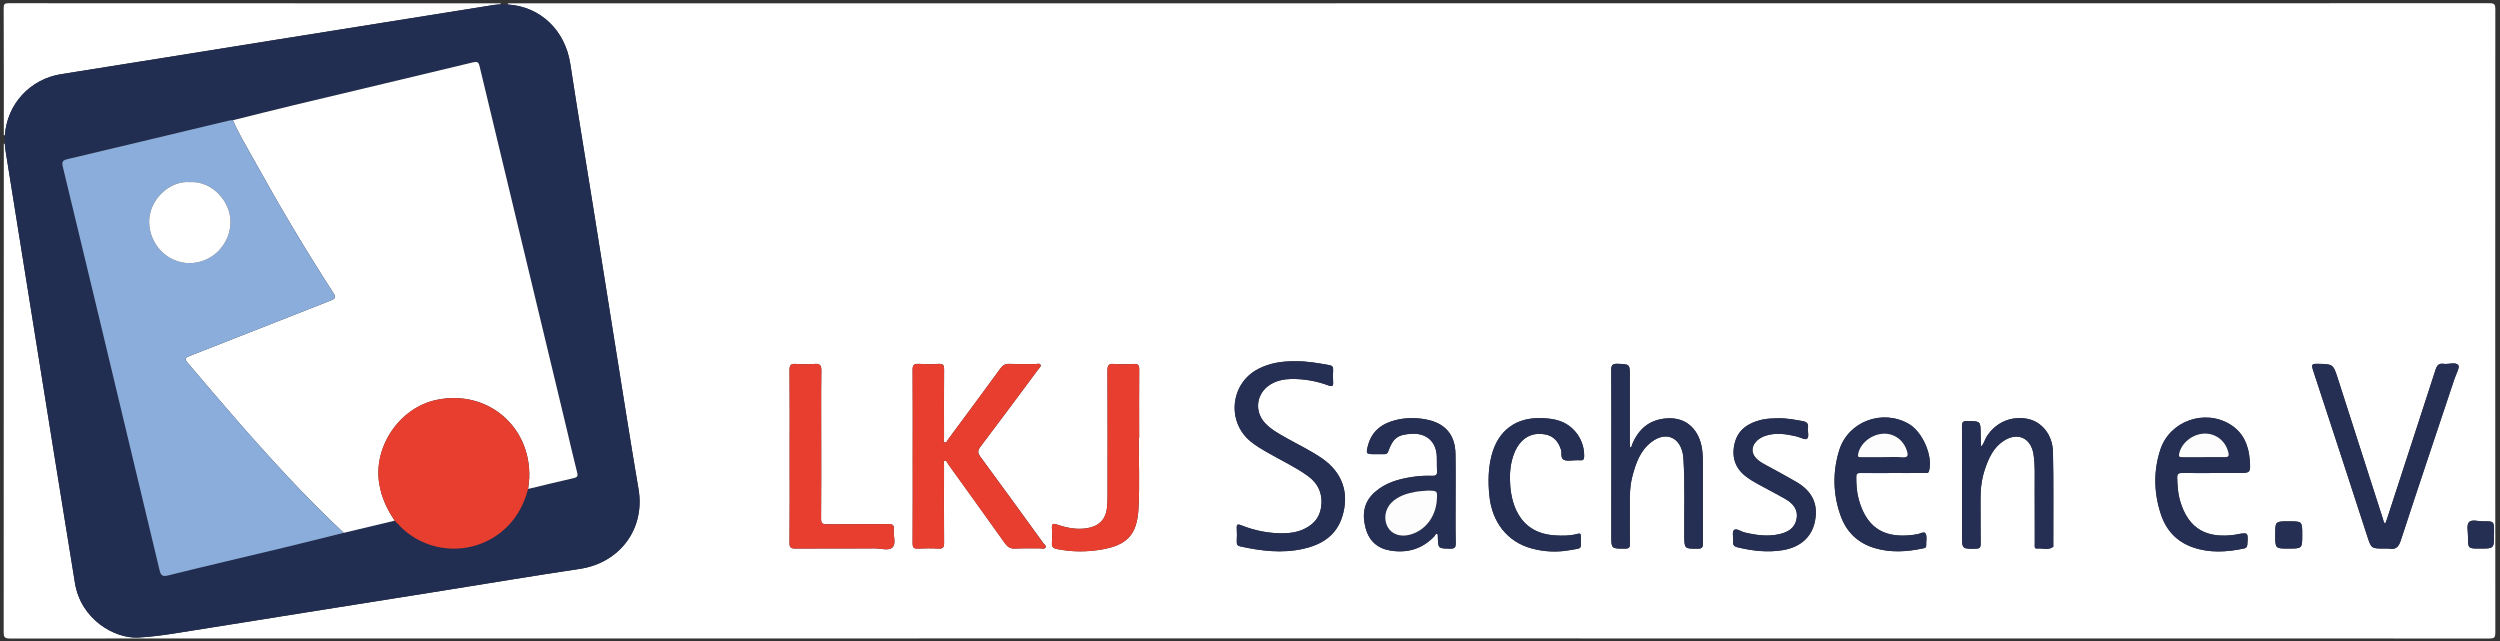
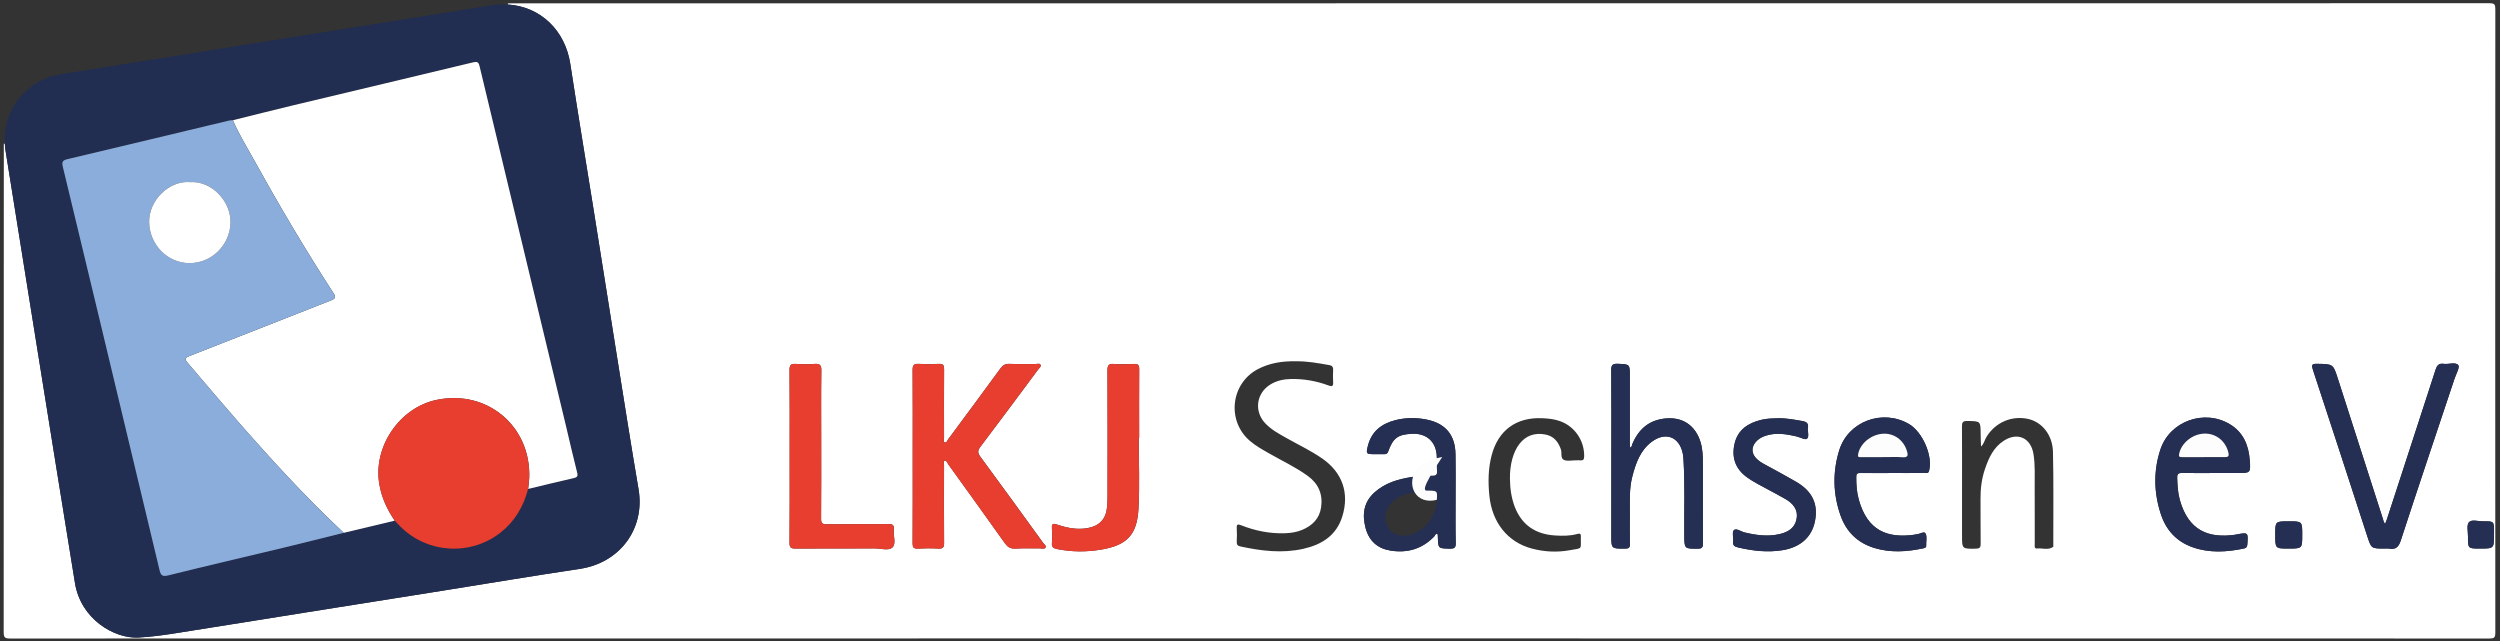
<svg xmlns="http://www.w3.org/2000/svg" version="1.1" id="Ebene_1" x="0px" y="0px" viewBox="0 0 379.95 97.46" style="enable-background:new 0 0 379.95 97.46;" xml:space="preserve">
  <rect x="0" y="0" width="379.95" height="97.46" fill="#333333" stroke="none" />
  <style type="text/css">
	.st0{fill:#FFFFFF;}
	.st1{fill:#212D51;}
	.st2{fill:#E83E2F;}
	.st3{fill:#252F53;}
	.st4{fill:#8AADDC;}
	.st5{fill:#FDFDFD;}
</style>
  <g id="zp6eQ4.tif">
    <g>
      <path class="st0" d="M77.22,0.51c100.37,0,200.75,0,301.12-0.02c0.8,0,0.9,0.2,0.9,0.93c-0.02,31.57-0.02,63.14,0,94.71    c0,0.77-0.16,0.91-0.92,0.91c-125.6-0.02-251.2-0.02-376.8,0c-0.82,0-0.96-0.2-0.96-0.98C0.58,71.34,0.58,46.6,0.58,21.86    c0.05,0,0.1-0.01,0.15-0.03c0.03,0.31,0.04,0.63,0.09,0.94c1.57,9.83,3.15,19.66,4.72,29.49c1.95,12.12,3.87,24.25,5.85,36.37    c0.9,5.51,6,8.45,9.61,8.27c2.06-0.1,4.07-0.4,6.08-0.72c6.49-1.02,12.98-2.07,19.48-3.11c6.9-1.1,13.79-2.19,20.69-3.29    c6.96-1.11,13.91-2.28,20.87-3.32c6.09-0.91,9.94-6.1,8.92-12.1c-1.17-6.87-2.25-13.76-3.35-20.64    c-1.17-7.29-2.31-14.58-3.48-21.86c-1.18-7.38-2.41-14.75-3.54-22.14c-0.78-5.09-4.51-8.72-9.5-9.03    C77.16,0.61,77.18,0.56,77.22,0.51z M138.71,69.35c0,4.41,0.01,8.81-0.01,13.22c0,0.61,0.15,0.83,0.78,0.8    c1.04-0.05,2.08-0.06,3.12,0c0.71,0.04,0.9-0.18,0.89-0.89c-0.04-3.9-0.02-7.8-0.01-11.71c0-0.26-0.15-0.68,0.1-0.76    c0.28-0.09,0.39,0.34,0.54,0.55c2.87,3.98,5.74,7.96,8.58,11.96c0.42,0.59,0.84,0.89,1.61,0.85c1.26-0.07,2.52-0.01,3.78-0.03    c0.27,0,0.64,0.15,0.8-0.11c0.18-0.28-0.18-0.49-0.33-0.7c-3.18-4.38-6.35-8.77-9.56-13.12c-0.43-0.59-0.43-0.94,0.01-1.52    c2.95-3.89,5.85-7.81,8.76-11.72c0.16-0.22,0.49-0.44,0.38-0.71c-0.12-0.3-0.5-0.13-0.76-0.14c-1.32-0.02-2.65,0.03-3.97-0.02    c-0.65-0.03-1.02,0.21-1.39,0.72c-2.61,3.58-5.26,7.15-7.9,10.71c-0.15,0.21-0.26,0.61-0.57,0.5c-0.22-0.08-0.08-0.45-0.08-0.69    c-0.01-3.46-0.02-6.92,0.01-10.38c0.01-0.63-0.13-0.9-0.82-0.86c-1.01,0.06-2.02,0.06-3.02,0c-0.73-0.04-0.95,0.16-0.95,0.92    C138.73,60.6,138.71,64.97,138.71,69.35z M362.4,83.37c0.22,0,0.45-0.03,0.66,0.01c1.06,0.2,1.49-0.25,1.82-1.28    c2.67-8.19,5.43-16.35,8.15-24.53c0.24-0.71,0.84-1.74,0.57-2.07c-0.42-0.53-1.45-0.09-2.21-0.2c-0.74-0.11-1.02,0.24-1.24,0.9    c-2.45,7.57-4.92,15.14-7.39,22.71c-0.08,0.24-0.18,0.46-0.27,0.7c-0.23-0.19-0.25-0.48-0.34-0.74c-2.28-7.1-4.56-14.2-6.84-21.3    c-0.73-2.26-0.72-2.23-3.15-2.27c-0.84-0.01-0.88,0.19-0.64,0.93c2.78,8.42,5.52,16.86,8.26,25.29    C360.39,83.36,360.38,83.37,362.4,83.37z M196.88,54.91c-1.98-0.04-3.89,0.25-5.67,1.17c-4.18,2.17-4.82,7.91-1.22,10.95    c0.87,0.74,1.86,1.29,2.84,1.85c1.99,1.14,4.08,2.11,5.94,3.46c1.62,1.18,2.3,2.79,2.01,4.77c-0.25,1.72-1.35,2.79-2.9,3.43    c-0.82,0.34-1.69,0.47-2.58,0.5c-2.3,0.08-4.51-0.36-6.64-1.2c-0.49-0.19-0.75-0.23-0.7,0.43c0.05,0.69,0.03,1.38,0,2.08    c-0.01,0.41,0.12,0.61,0.56,0.7c3.16,0.68,6.34,1.08,9.55,0.36c2.8-0.63,5.02-2,5.93-4.91c1.11-3.56,0.02-6.7-3.07-8.83    c-1.71-1.18-3.59-2.07-5.4-3.09c-1.15-0.65-2.32-1.27-3.24-2.25c-1.7-1.79-1.38-4.51,0.71-5.85c0.98-0.63,2.09-0.86,3.23-0.88    c1.94-0.03,3.83,0.3,5.64,0.97c0.63,0.23,0.78,0.1,0.74-0.52c-0.04-0.6-0.03-1.2,0-1.79c0.02-0.45-0.1-0.69-0.58-0.77    C200.33,55.19,198.63,54.87,196.88,54.91z M120.01,69.26c0,4.4,0.02,8.81-0.02,13.21c-0.01,0.71,0.19,0.9,0.89,0.9    c4.03-0.03,8.07-0.01,12.1-0.02c0.91,0,2.09,0.39,2.65-0.15c0.61-0.58,0.11-1.78,0.21-2.71c0.07-0.66-0.15-0.85-0.82-0.84    c-3.12,0.04-6.24-0.01-9.36,0.03c-0.73,0.01-0.88-0.21-0.87-0.9c0.03-3.84,0.02-7.67,0.02-11.51c0-3.65-0.03-7.3,0.02-10.94    c0.01-0.87-0.25-1.08-1.06-1.02c-0.94,0.07-1.89,0.06-2.83,0c-0.74-0.05-0.95,0.18-0.95,0.93    C120.03,60.58,120.01,64.92,120.01,69.26z M244.89,69.37c0,3.99,0,7.99,0,11.98c0,2.06,0,2.04,2.09,2.03    c0.58,0,0.76-0.15,0.74-0.73c-0.04-1.57-0.01-3.15-0.01-4.72c0-1.85-0.1-3.71,0.38-5.53c0.52-2,1.19-3.93,2.92-5.24    c2.1-1.59,4.2-0.8,4.74,1.74c0.07,0.31,0.09,0.62,0.11,0.93c0.24,3.83,0.09,7.67,0.12,11.5c0.02,2.09,0,2.06,2.06,2.06    c0.65,0,0.78-0.22,0.78-0.82c-0.02-3.84-0.01-7.68-0.01-11.51c0-0.97,0.02-1.95-0.14-2.92c-0.4-2.51-2.1-4.83-5.44-4.55    c-2.6,0.21-4.19,1.63-5.16,3.93c-0.07,0.18-0.04,0.45-0.32,0.5c-0.01-0.18-0.04-0.36-0.04-0.54c0-3.43,0-6.86,0-10.29    c0-1.88,0-1.81-1.83-1.9c-0.9-0.04-1.01,0.29-1,1.06C244.91,60.69,244.89,65.03,244.89,69.37z M173.07,66.53c0.02,0,0.04,0,0.06,0    c0-3.46-0.02-6.92,0.01-10.38c0.01-0.66-0.17-0.88-0.84-0.84c-1.01,0.05-2.02,0.07-3.02,0c-0.82-0.06-0.97,0.25-0.97,1.01    c0.03,6.38,0.02,12.77,0.01,19.15c0,0.56-0.02,1.13-0.08,1.69c-0.18,1.75-1.19,2.78-2.91,3.09c-1.61,0.3-3.13-0.01-4.64-0.52    c-0.57-0.19-0.88-0.21-0.82,0.54c0.06,0.75,0.06,1.51,0,2.26c-0.05,0.62,0.23,0.8,0.78,0.91c2.22,0.45,4.45,0.46,6.67,0.09    c3.95-0.66,5.5-2.23,5.71-6.26C173.22,73.7,173.07,70.11,173.07,66.53z M221.22,75.72c0-2.23,0.03-4.47-0.01-6.7    c-0.04-2.93-1.53-4.69-4.4-5.26c-1.57-0.31-3.14-0.3-4.69,0.08c-2.08,0.52-3.64,1.67-4.21,3.87c-0.32,1.25-0.28,1.31,1.02,1.31    c0.47,0,0.95-0.01,1.42,0c0.31,0.01,0.5-0.05,0.63-0.4c0.74-2.07,1.47-2.6,3.64-2.7c2.21-0.11,3.67,1.23,3.75,3.44    c0.03,0.75-0.01,1.51,0.04,2.26c0.04,0.56-0.21,0.71-0.71,0.69c-1.04-0.04-2.08,0.02-3.11,0.18c-2.08,0.32-4.06,0.89-5.67,2.33    c-1.67,1.49-1.92,3.37-1.37,5.43c0.52,1.97,1.82,3.12,3.82,3.43c2.56,0.39,4.8-0.26,6.62-2.17c0.14-0.14,0.18-0.47,0.46-0.37    c0.08,0.03,0.08,0.33,0.08,0.5c0.05,1.74,0.05,1.7,1.82,1.74c0.69,0.01,0.92-0.13,0.9-0.87    C221.19,80.25,221.22,77.99,221.22,75.72z M298.19,73.71c0,2.55,0,5.1,0,7.65c0,2.08,0,2.06,2.08,2.03    c0.58-0.01,0.76-0.17,0.75-0.75c-0.03-2.3,0-4.59-0.02-6.89c-0.01-1.52,0.18-3.01,0.67-4.45c0.57-1.68,1.29-3.3,2.86-4.31    c2.11-1.37,4.12-0.44,4.52,2.02c0.27,1.69,0.17,3.39,0.18,5.09c0.02,2.86,0,5.73,0.01,8.59c0,0.29-0.11,0.73,0.39,0.67    c0.8-0.08,1.66,0.3,2.41-0.25c0.05-0.04,0.02-0.18,0.02-0.27c-0.01-4.72,0.06-9.44-0.05-14.16c-0.06-2.61-1.7-4.57-3.82-5.02    c-2.49-0.52-4.91,0.54-6.26,2.7c-0.31,0.49-0.4,1.1-0.85,1.5c-0.02-0.62-0.06-1.24-0.06-1.87c-0.01-2.01,0-1.98-2.03-2.01    c-0.7-0.01-0.82,0.23-0.81,0.85C298.2,67.79,298.19,70.75,298.19,73.71z M336.42,71.89c1.23,0,2.46,0,3.69,0    c1.91,0,1.96,0,1.82-1.93c-0.17-2.26-0.96-4.23-3-5.47c-3.91-2.37-9.18-0.49-10.59,3.85c-1.07,3.26-0.99,6.57,0.08,9.81    c0.79,2.39,2.36,4.14,4.77,5c2.58,0.92,5.2,0.76,7.82,0.22c0.32-0.07,0.52-0.19,0.55-0.61c0.13-1.87,0.15-1.86-1.67-1.53    c-0.06,0.01-0.12,0.03-0.18,0.04c-4.13,0.58-7.11-0.68-8.41-5.28c-0.31-1.1-0.36-2.22-0.4-3.35c-0.03-0.66,0.23-0.77,0.81-0.76    C333.27,71.91,334.85,71.89,336.42,71.89z M287.58,71.89c1.64,0,3.28,0.01,4.92-0.01c0.25,0,0.55,0.13,0.67-0.3    c0.62-2.22-0.96-5.93-3.08-7.15c-3.99-2.3-9.19-0.39-10.56,3.98c-1.03,3.3-0.97,6.64,0.18,9.91c0.87,2.49,2.59,4.19,5.16,4.97    c2.45,0.74,4.91,0.58,7.37,0.06c0.22-0.05,0.51-0.07,0.5-0.44c-0.03-0.63,0.17-1.38-0.11-1.84c-0.23-0.39-0.94,0.17-1.46,0.15    c-0.09,0-0.18,0.05-0.28,0.06c-4.08,0.54-7.07-0.62-8.39-5.32c-0.32-1.13-0.39-2.28-0.39-3.45c0-0.51,0.16-0.63,0.64-0.62    C284.37,71.91,285.97,71.89,287.58,71.89z M229.48,72.75c-0.03-2.1,0.48-4.03,1.43-5.27c1-1.29,2.33-1.74,3.93-1.45    c1.29,0.24,1.98,1.09,2.39,2.28c0.18,0.54-0.12,1.34,0.48,1.6c0.51,0.21,1.18,0.05,1.78,0.05c0.22,0,0.44-0.02,0.66,0    c0.44,0.05,0.6-0.1,0.61-0.57c0.06-2.4-1.43-4.6-3.68-5.39c-0.87-0.31-1.77-0.4-2.69-0.44c-3.96-0.18-6.71,1.85-7.7,5.67    c-0.52,2-0.54,4.04-0.34,6.08c0.4,4.1,2.78,7.08,6.46,8.06c1.88,0.5,3.8,0.6,5.71,0.26c2.13-0.38,1.68-0.03,1.74-2.06    c0.01-0.41-0.07-0.55-0.54-0.42c-1.1,0.31-2.25,0.3-3.38,0.23c-2.9-0.18-5-1.52-6.1-4.28C229.69,75.69,229.5,74.24,229.48,72.75z     M270.23,63.57c-0.85,0.03-1.7,0.03-2.53,0.23c-1.99,0.49-3.56,1.49-4.06,3.61c-0.49,2.1,0.11,3.85,1.9,5.13    c0.53,0.38,1.11,0.72,1.68,1.04c1.37,0.76,2.78,1.47,4.14,2.25c1.16,0.67,1.98,1.61,1.69,3.07c-0.28,1.39-1.33,1.98-2.59,2.27    c-1.8,0.41-3.56,0.17-5.32-0.26c-0.56-0.13-1.26-0.7-1.61-0.34c-0.31,0.31-0.04,1.14-0.11,1.73c-0.07,0.57,0.2,0.76,0.69,0.88    c2.25,0.53,4.52,0.8,6.83,0.43c2.69-0.44,4.43-1.98,4.91-4.4c0.52-2.6-0.4-4.56-2.86-5.99c-1.55-0.9-3.13-1.74-4.7-2.6    c-0.53-0.29-1.04-0.59-1.44-1.04c-0.62-0.7-0.66-1.57-0.08-2.31c0.42-0.54,0.98-0.86,1.63-1.07c1.57-0.49,3.11-0.24,4.65,0.12    c0.55,0.13,1.32,0.57,1.58,0.36c0.4-0.33,0.07-1.11,0.15-1.69c0.1-0.64-0.2-0.88-0.78-0.99C272.73,63.78,271.5,63.54,270.23,63.57    z M345.79,81.26c0,2.11,0,2.11,2.01,2.11c2.09,0,2.09,0,2.09-2.1c0-2.04,0-2.04-2.04-2.04C345.79,79.23,345.79,79.23,345.79,81.26    z M379.04,81.26c0-0.13,0-0.25,0-0.38c0-1.65,0-1.67-1.65-1.65c-0.75,0.01-1.77-0.33-2.17,0.14c-0.38,0.44-0.13,1.43-0.14,2.18    c-0.01,1.82,0,1.82,1.8,1.82C379.04,83.37,379.04,83.37,379.04,81.26z" />
-       <path class="st0" d="M0.58,20.53c0-6.42,0.01-12.84-0.02-19.27c0-0.65,0.13-0.77,0.78-0.77c24.91,0.02,49.83,0.02,74.74,0.02    c0.01,0.05,0.02,0.1,0.03,0.15c-0.34,0.03-0.69,0.04-1.03,0.09c-11.06,1.76-22.11,3.53-33.17,5.3C31.04,7.79,20.17,9.55,9.3,11.27    c-4.7,0.74-8.22,4.52-8.56,9.3C0.69,20.56,0.63,20.55,0.58,20.53z" />
      <path class="st1" d="M76.11,0.66c0.36,0.01,0.71,0.01,1.07,0.02c4.98,0.32,8.72,3.94,9.5,9.03c1.13,7.39,2.36,14.76,3.54,22.14    c1.16,7.29,2.31,14.58,3.48,21.86c1.1,6.88,2.18,13.77,3.35,20.64c1.02,6-2.83,11.19-8.92,12.1c-6.97,1.04-13.92,2.21-20.87,3.32    c-6.9,1.1-13.79,2.19-20.69,3.29c-6.49,1.04-12.98,2.08-19.48,3.11c-2.02,0.32-4.03,0.62-6.08,0.72    c-3.61,0.18-8.71-2.76-9.61-8.27C9.42,76.5,7.49,64.37,5.54,52.25c-1.58-9.83-3.15-19.66-4.72-29.49    c-0.05-0.31-0.06-0.63-0.09-0.94c0-0.42,0.01-0.83,0.01-1.25c0.33-4.78,3.86-8.56,8.56-9.3c10.87-1.72,21.74-3.48,32.61-5.22    c11.06-1.77,22.11-3.53,33.17-5.3C75.42,0.7,75.77,0.69,76.11,0.66z M80.26,74.31c2.31-0.55,4.62-1.11,6.94-1.65    c0.5-0.12,0.65-0.26,0.51-0.83c-0.59-2.3-1.1-4.62-1.66-6.92c-4.39-18.28-8.8-36.55-13.17-54.83c-0.16-0.67-0.38-0.76-1.01-0.6    c-9.12,2.2-18.25,4.36-27.38,6.54c-3.04,0.73-6.07,1.5-9.1,2.25c-0.19,0.01-0.38,0-0.56,0.04c-8.2,1.96-16.39,3.93-24.59,5.87    c-0.72,0.17-0.88,0.42-0.7,1.13c1.83,7.5,3.62,15.01,5.42,22.52c3.1,12.91,6.2,25.82,9.27,38.74c0.19,0.81,0.38,1.11,1.34,0.87    c5.86-1.46,11.74-2.82,17.61-4.23c3.02-0.73,6.04-1.49,9.05-2.24c2.58-0.62,5.17-1.23,7.75-1.85c0.28,0.3,0.56,0.6,0.85,0.88    c4.09,4.1,10.66,4.5,15.22,0.94C78.25,79.23,79.57,76.97,80.26,74.31z" />
      <path class="st2" d="M138.71,69.35c0-4.37,0.02-8.75-0.02-13.12c-0.01-0.76,0.22-0.96,0.95-0.92c1.01,0.06,2.02,0.06,3.02,0    c0.69-0.04,0.83,0.22,0.82,0.86c-0.03,3.46-0.02,6.92-0.01,10.38c0,0.24-0.14,0.61,0.08,0.69c0.31,0.11,0.42-0.3,0.57-0.5    c2.64-3.56,5.29-7.13,7.9-10.71c0.37-0.51,0.74-0.74,1.39-0.72c1.32,0.05,2.65,0.01,3.97,0.02c0.26,0,0.64-0.16,0.76,0.14    c0.11,0.26-0.22,0.49-0.38,0.71c-2.91,3.91-5.81,7.83-8.76,11.72c-0.44,0.58-0.45,0.93-0.01,1.52c3.21,4.35,6.38,8.74,9.56,13.12    c0.15,0.21,0.51,0.42,0.33,0.7c-0.16,0.25-0.53,0.1-0.8,0.11c-1.26,0.01-2.53-0.05-3.78,0.03c-0.77,0.05-1.19-0.26-1.61-0.85    c-2.84-4-5.71-7.98-8.58-11.96c-0.15-0.21-0.26-0.64-0.54-0.55c-0.25,0.08-0.1,0.5-0.1,0.76c-0.01,3.9-0.03,7.8,0.01,11.71    c0.01,0.71-0.18,0.93-0.89,0.89c-1.04-0.06-2.08-0.05-3.12,0c-0.63,0.03-0.78-0.19-0.78-0.8    C138.73,78.16,138.71,73.75,138.71,69.35z" />
      <path class="st3" d="M362.4,83.37c-2.02,0-2.01,0-2.61-1.86c-2.74-8.43-5.48-16.87-8.26-25.29c-0.25-0.75-0.21-0.95,0.64-0.93    c2.43,0.04,2.42,0.01,3.15,2.27c2.28,7.1,4.56,14.2,6.84,21.3c0.08,0.26,0.11,0.54,0.34,0.74c0.09-0.23,0.2-0.46,0.27-0.7    c2.47-7.57,4.94-15.13,7.39-22.71c0.21-0.66,0.49-1.01,1.24-0.9c0.76,0.11,1.79-0.32,2.21,0.2c0.26,0.33-0.34,1.36-0.57,2.07    c-2.72,8.17-5.48,16.34-8.15,24.53c-0.33,1.02-0.76,1.48-1.82,1.28C362.85,83.33,362.62,83.37,362.4,83.37z" />
-       <path class="st3" d="M196.88,54.91c1.74-0.04,3.45,0.28,5.15,0.58c0.49,0.09,0.61,0.33,0.58,0.77c-0.03,0.6-0.04,1.2,0,1.79    c0.04,0.62-0.11,0.75-0.74,0.52c-1.81-0.67-3.7-1.01-5.64-0.97c-1.15,0.02-2.25,0.25-3.23,0.88c-2.08,1.34-2.41,4.06-0.71,5.85    c0.93,0.97,2.09,1.6,3.24,2.25c1.81,1.02,3.69,1.91,5.4,3.09c3.08,2.13,4.18,5.27,3.07,8.83c-0.91,2.91-3.13,4.28-5.93,4.91    c-3.21,0.72-6.38,0.33-9.55-0.36c-0.43-0.09-0.57-0.29-0.56-0.7c0.02-0.69,0.04-1.39,0-2.08c-0.04-0.67,0.21-0.62,0.7-0.43    c2.13,0.84,4.34,1.27,6.64,1.2c0.89-0.03,1.76-0.16,2.58-0.5c1.54-0.64,2.64-1.71,2.9-3.43c0.29-1.98-0.39-3.6-2.01-4.77    c-1.86-1.35-3.96-2.31-5.94-3.46c-0.98-0.56-1.97-1.12-2.84-1.85c-3.6-3.04-2.96-8.78,1.22-10.95    C192.99,55.16,194.9,54.87,196.88,54.91z" />
      <path class="st2" d="M120.01,69.26c0-4.34,0.02-8.68-0.02-13.02c-0.01-0.76,0.21-0.98,0.95-0.93c0.94,0.06,1.89,0.07,2.83,0    c0.81-0.06,1.08,0.15,1.06,1.02c-0.05,3.65-0.02,7.3-0.02,10.94c0,3.84,0.02,7.67-0.02,11.51c-0.01,0.69,0.14,0.91,0.87,0.9    c3.12-0.04,6.24,0,9.36-0.03c0.67-0.01,0.9,0.19,0.82,0.84c-0.1,0.92,0.39,2.12-0.21,2.71c-0.56,0.54-1.74,0.15-2.65,0.15    c-4.03,0.02-8.07-0.01-12.1,0.02c-0.7,0.01-0.9-0.18-0.89-0.9C120.03,78.06,120.01,73.66,120.01,69.26z" />
      <path class="st3" d="M244.89,69.37c0-4.34,0.02-8.68-0.02-13.02c-0.01-0.78,0.1-1.1,1-1.06c1.83,0.08,1.83,0.02,1.83,1.9    c0,3.43,0,6.86,0,10.29c0,0.18,0.02,0.36,0.04,0.54c0.28-0.05,0.25-0.32,0.32-0.5c0.97-2.3,2.56-3.71,5.16-3.93    c3.35-0.28,5.05,2.04,5.44,4.55c0.15,0.97,0.14,1.94,0.14,2.92c0,3.84-0.01,7.68,0.01,11.51c0,0.6-0.13,0.82-0.78,0.82    c-2.06,0.01-2.04,0.03-2.06-2.06c-0.03-3.83,0.11-7.67-0.12-11.5c-0.02-0.31-0.05-0.63-0.11-0.93c-0.54-2.54-2.64-3.33-4.74-1.74    c-1.73,1.31-2.4,3.25-2.92,5.24c-0.48,1.82-0.38,3.68-0.38,5.53c0,1.57-0.03,3.15,0.01,4.72c0.02,0.59-0.17,0.73-0.74,0.73    c-2.09,0.01-2.09,0.03-2.09-2.03C244.89,77.36,244.89,73.36,244.89,69.37z" />
      <path class="st2" d="M173.07,66.53c0,3.58,0.15,7.18-0.04,10.75c-0.22,4.03-1.76,5.6-5.71,6.26c-2.22,0.37-4.45,0.36-6.67-0.09    c-0.55-0.11-0.83-0.29-0.78-0.91c0.06-0.75,0.06-1.51,0-2.26c-0.06-0.76,0.25-0.73,0.82-0.54c1.5,0.51,3.03,0.81,4.64,0.52    c1.72-0.32,2.73-1.35,2.91-3.09c0.06-0.56,0.08-1.13,0.08-1.69c0.01-6.38,0.02-12.77-0.01-19.15c0-0.76,0.15-1.07,0.97-1.01    c1,0.07,2.02,0.06,3.02,0c0.67-0.04,0.85,0.19,0.84,0.84c-0.03,3.46-0.01,6.92-0.01,10.38C173.1,66.53,173.09,66.53,173.07,66.53z    " />
      <path class="st3" d="M221.22,75.72c0,2.27-0.03,4.53,0.02,6.8c0.02,0.74-0.22,0.88-0.9,0.87c-1.77-0.04-1.77-0.01-1.82-1.74    c-0.01-0.18,0-0.48-0.08-0.5c-0.27-0.1-0.32,0.22-0.46,0.37c-1.82,1.91-4.06,2.57-6.62,2.17c-1.99-0.31-3.29-1.46-3.82-3.43    c-0.55-2.06-0.3-3.94,1.37-5.43c1.61-1.44,3.59-2.01,5.67-2.33c1.03-0.16,2.07-0.22,3.11-0.18c0.5,0.02,0.75-0.13,0.71-0.69    c-0.05-0.75-0.01-1.51-0.04-2.26c-0.08-2.21-1.54-3.54-3.75-3.44c-2.17,0.1-2.9,0.63-3.64,2.7c-0.13,0.35-0.32,0.41-0.63,0.4    c-0.47-0.01-0.95,0-1.42,0c-1.31,0-1.35-0.06-1.02-1.31c0.57-2.2,2.12-3.35,4.21-3.87c1.54-0.38,3.12-0.4,4.69-0.08    c2.87,0.57,4.36,2.34,4.4,5.26C221.25,71.25,221.22,73.49,221.22,75.72z M217.08,74.56c-0.66,0.06-1.32,0.08-1.96,0.2    c-1.34,0.25-2.63,0.64-3.63,1.64c-1,0.99-1.23,2.56-0.57,3.72c0.63,1.1,1.92,1.54,3.38,1.15c2.31-0.62,3.91-2.69,4.08-5.3    C218.47,74.6,218.47,74.6,217.08,74.56z" />
-       <path class="st3" d="M298.19,73.71c0-2.96,0.02-5.92-0.01-8.87c-0.01-0.63,0.11-0.87,0.81-0.85c2.03,0.03,2.02,0,2.03,2.01    c0,0.62,0.04,1.24,0.06,1.87c0.45-0.4,0.54-1.01,0.85-1.5c1.35-2.16,3.77-3.21,6.26-2.7c2.13,0.44,3.76,2.4,3.82,5.02    c0.11,4.72,0.04,9.44,0.05,14.16c0,0.09,0.03,0.24-0.02,0.27c-0.75,0.55-1.6,0.17-2.41,0.25c-0.5,0.05-0.39-0.38-0.39-0.67    c-0.01-2.86,0.01-5.73-0.01-8.59c-0.01-1.7,0.09-3.4-0.18-5.09c-0.4-2.47-2.41-3.39-4.52-2.02c-1.57,1.02-2.29,2.63-2.86,4.31    c-0.48,1.44-0.68,2.93-0.67,4.45c0.02,2.3-0.01,4.59,0.02,6.89c0.01,0.58-0.18,0.74-0.75,0.75c-2.08,0.02-2.08,0.05-2.08-2.03    C298.19,78.8,298.19,76.25,298.19,73.71z" />
      <path class="st3" d="M336.42,71.89c-1.58,0-3.15,0.02-4.73-0.01c-0.58-0.01-0.83,0.1-0.81,0.76c0.04,1.13,0.09,2.25,0.4,3.35    c1.3,4.61,4.28,5.86,8.41,5.28c0.06-0.01,0.12-0.03,0.18-0.04c1.82-0.34,1.8-0.34,1.67,1.53c-0.03,0.42-0.23,0.55-0.55,0.61    c-2.62,0.55-5.24,0.71-7.82-0.22c-2.42-0.87-3.99-2.61-4.77-5c-1.07-3.25-1.15-6.55-0.08-9.81c1.42-4.34,6.68-6.22,10.59-3.85    c2.04,1.24,2.84,3.21,3,5.47c0.14,1.93,0.09,1.93-1.82,1.93C338.88,71.89,337.65,71.89,336.42,71.89z M334.86,69.48    c1.07,0,2.14-0.02,3.21,0.01c0.53,0.01,0.74-0.08,0.6-0.68c-0.41-1.77-1.9-2.97-3.69-2.89c-1.82,0.07-3.51,1.48-3.8,3.12    c-0.08,0.46,0.16,0.45,0.47,0.45C332.72,69.47,333.79,69.47,334.86,69.48z" />
      <path class="st3" d="M287.58,71.89c-1.61,0-3.22,0.02-4.82-0.01c-0.48-0.01-0.65,0.12-0.64,0.62c0,1.17,0.07,2.32,0.39,3.45    c1.32,4.7,4.32,5.87,8.39,5.32c0.09-0.01,0.19-0.06,0.28-0.06c0.52,0.02,1.23-0.54,1.46-0.15c0.28,0.47,0.08,1.22,0.11,1.84    c0.02,0.37-0.28,0.4-0.5,0.44c-2.46,0.53-4.92,0.68-7.37-0.06c-2.57-0.78-4.29-2.48-5.16-4.97c-1.15-3.27-1.21-6.62-0.18-9.91    c1.37-4.37,6.56-6.29,10.56-3.98c2.12,1.22,3.7,4.93,3.08,7.15c-0.12,0.43-0.42,0.3-0.67,0.3    C290.86,71.9,289.22,71.89,287.58,71.89z M286.13,69.48c1.01,0,2.02-0.05,3.02,0.02c0.83,0.06,0.87-0.28,0.68-0.93    c-0.51-1.68-1.99-2.76-3.68-2.64c-1.85,0.13-3.52,1.57-3.75,3.18c-0.06,0.44,0.18,0.37,0.43,0.37    C283.92,69.48,285.02,69.47,286.13,69.48z" />
-       <path class="st3" d="M229.48,72.75c0.02,1.49,0.21,2.94,0.76,4.33c1.1,2.75,3.2,4.1,6.1,4.28c1.13,0.07,2.28,0.08,3.38-0.23    c0.47-0.13,0.55,0.02,0.54,0.42c-0.06,2.04,0.39,1.68-1.74,2.06c-1.92,0.34-3.84,0.25-5.71-0.26c-3.68-0.98-6.06-3.96-6.46-8.06    c-0.2-2.04-0.18-4.08,0.34-6.08c0.99-3.82,3.74-5.84,7.7-5.67c0.92,0.04,1.82,0.13,2.69,0.44c2.26,0.79,3.75,3,3.68,5.39    c-0.01,0.46-0.17,0.62-0.61,0.57c-0.22-0.02-0.44,0-0.66,0c-0.6,0-1.27,0.16-1.78-0.05c-0.61-0.25-0.3-1.06-0.48-1.6    c-0.4-1.19-1.09-2.04-2.39-2.28c-1.59-0.29-2.93,0.16-3.93,1.45C229.96,68.72,229.45,70.66,229.48,72.75z" />
      <path class="st3" d="M270.23,63.57c1.27-0.03,2.5,0.21,3.74,0.44c0.58,0.11,0.88,0.36,0.78,0.99c-0.09,0.58,0.25,1.36-0.15,1.69    c-0.25,0.21-1.03-0.23-1.58-0.36c-1.54-0.36-3.08-0.61-4.65-0.12c-0.65,0.2-1.21,0.53-1.63,1.07c-0.58,0.74-0.55,1.61,0.08,2.31    c0.4,0.46,0.91,0.76,1.44,1.04c1.58,0.85,3.15,1.7,4.7,2.6c2.46,1.43,3.38,3.39,2.86,5.99c-0.48,2.42-2.22,3.96-4.91,4.4    c-2.31,0.38-4.58,0.11-6.83-0.43c-0.49-0.12-0.76-0.31-0.69-0.88c0.07-0.59-0.19-1.42,0.11-1.73c0.35-0.36,1.06,0.21,1.61,0.34    c1.76,0.42,3.53,0.67,5.32,0.26c1.27-0.29,2.32-0.88,2.59-2.27c0.29-1.46-0.53-2.4-1.69-3.07c-1.36-0.79-2.76-1.49-4.14-2.25    c-0.58-0.32-1.15-0.65-1.68-1.04c-1.78-1.28-2.39-3.03-1.9-5.13c0.5-2.12,2.06-3.12,4.06-3.61    C268.53,63.59,269.38,63.59,270.23,63.57z" />
      <path class="st3" d="M345.79,81.26c0-2.03,0-2.03,2.07-2.03c2.04,0,2.04,0,2.04,2.04c0,2.1,0,2.1-2.09,2.1    C345.79,83.37,345.79,83.37,345.79,81.26z" />
      <path class="st3" d="M379.04,81.26c0,2.11,0,2.11-2.15,2.11c-1.8,0-1.81,0-1.8-1.82c0-0.75-0.24-1.73,0.14-2.18    c0.4-0.47,1.42-0.13,2.17-0.14c1.65-0.02,1.65-0.01,1.65,1.65C379.04,81.01,379.04,81.13,379.04,81.26z" />
      <path class="st0" d="M59.99,79.13c-2.58,0.62-5.17,1.23-7.75,1.85c-2.9-2.71-5.68-5.52-8.4-8.42    c-5.29-5.64-10.32-11.52-15.32-17.42c-0.5-0.59-0.41-0.76,0.3-1.04c7.17-2.8,14.33-5.64,21.5-8.45c0.62-0.24,0.78-0.47,0.38-1.08    c-4.33-6.67-8.37-13.52-12.22-20.48c-1.06-1.92-2.22-3.79-3.08-5.82c3.03-0.75,6.06-1.52,9.1-2.25    c9.12-2.18,18.25-4.34,27.38-6.54c0.64-0.15,0.85-0.07,1.01,0.6c4.38,18.28,8.78,36.55,13.17,54.83c0.55,2.31,1.07,4.62,1.66,6.92    c0.14,0.56-0.01,0.71-0.51,0.83c-2.32,0.53-4.63,1.09-6.94,1.65c0.06-0.56,0.15-1.12,0.17-1.68c0.28-7.84-6.38-13.46-14.07-11.86    c-5.66,1.18-9.69,7.17-8.72,12.8C57.99,75.63,58.84,77.43,59.99,79.13z" />
      <path class="st4" d="M35.39,18.27c0.86,2.03,2.02,3.9,3.08,5.82c3.85,6.96,7.89,13.81,12.22,20.48c0.39,0.61,0.24,0.84-0.38,1.08    c-7.17,2.81-14.32,5.65-21.5,8.45c-0.71,0.28-0.8,0.45-0.3,1.04c5.01,5.89,10.03,11.77,15.32,17.42c2.71,2.89,5.5,5.71,8.4,8.42    c-3.02,0.75-6.03,1.51-9.05,2.24c-5.87,1.41-11.75,2.77-17.61,4.23c-0.96,0.24-1.15-0.06-1.34-0.87    c-3.08-12.92-6.18-25.83-9.27-38.74c-1.8-7.51-3.6-15.02-5.42-22.52c-0.17-0.71-0.02-0.96,0.7-1.13    c8.2-1.94,16.39-3.91,24.59-5.87C35.01,18.27,35.2,18.29,35.39,18.27z M28.9,27.68c-3.12-0.27-6.27,2.65-6.23,6.06    c0.04,3.39,2.76,6.23,6.12,6.25c3.39,0.01,6.16-2.77,6.24-6.14C35.11,30.59,32.18,27.46,28.9,27.68z" />
      <path class="st2" d="M59.99,79.13c-1.15-1.7-2-3.49-2.35-5.56c-0.97-5.64,3.06-11.63,8.72-12.8c7.68-1.6,14.35,4.02,14.07,11.86    c-0.02,0.56-0.11,1.12-0.17,1.68c-0.7,2.66-2.01,4.92-4.2,6.64c-4.56,3.57-11.13,3.17-15.22-0.94    C60.55,79.72,60.27,79.42,59.99,79.13z" />
-       <path class="st5" d="M217.08,74.56c1.38,0.04,1.38,0.04,1.29,1.4c-0.17,2.6-1.77,4.68-4.08,5.3c-1.46,0.39-2.75-0.05-3.38-1.15    c-0.66-1.16-0.43-2.73,0.57-3.72c1-0.99,2.29-1.39,3.63-1.64C215.76,74.63,216.43,74.62,217.08,74.56z" />
+       <path class="st5" d="M217.08,74.56c1.38,0.04,1.38,0.04,1.29,1.4c-1.46,0.39-2.75-0.05-3.38-1.15    c-0.66-1.16-0.43-2.73,0.57-3.72c1-0.99,2.29-1.39,3.63-1.64C215.76,74.63,216.43,74.62,217.08,74.56z" />
      <path class="st5" d="M334.86,69.47c-1.07,0-2.14,0-3.21,0c-0.31,0-0.55,0.02-0.47-0.45c0.29-1.64,1.99-3.05,3.8-3.12    c1.79-0.07,3.28,1.13,3.69,2.89c0.14,0.59-0.07,0.69-0.6,0.68C337.01,69.45,335.94,69.48,334.86,69.47z" />
      <path class="st5" d="M286.13,69.47c-1.1,0-2.21,0-3.31,0c-0.24,0-0.49,0.07-0.43-0.37c0.23-1.61,1.9-3.05,3.75-3.18    c1.7-0.12,3.18,0.96,3.68,2.64c0.2,0.65,0.15,0.99-0.68,0.93C288.15,69.42,287.14,69.48,286.13,69.47z" />
      <path class="st0" d="M28.9,27.68c3.27-0.21,6.21,2.91,6.13,6.17c-0.08,3.37-2.85,6.15-6.24,6.14c-3.36-0.01-6.08-2.85-6.12-6.25    C22.64,30.33,25.79,27.41,28.9,27.68z" />
    </g>
  </g>
</svg>